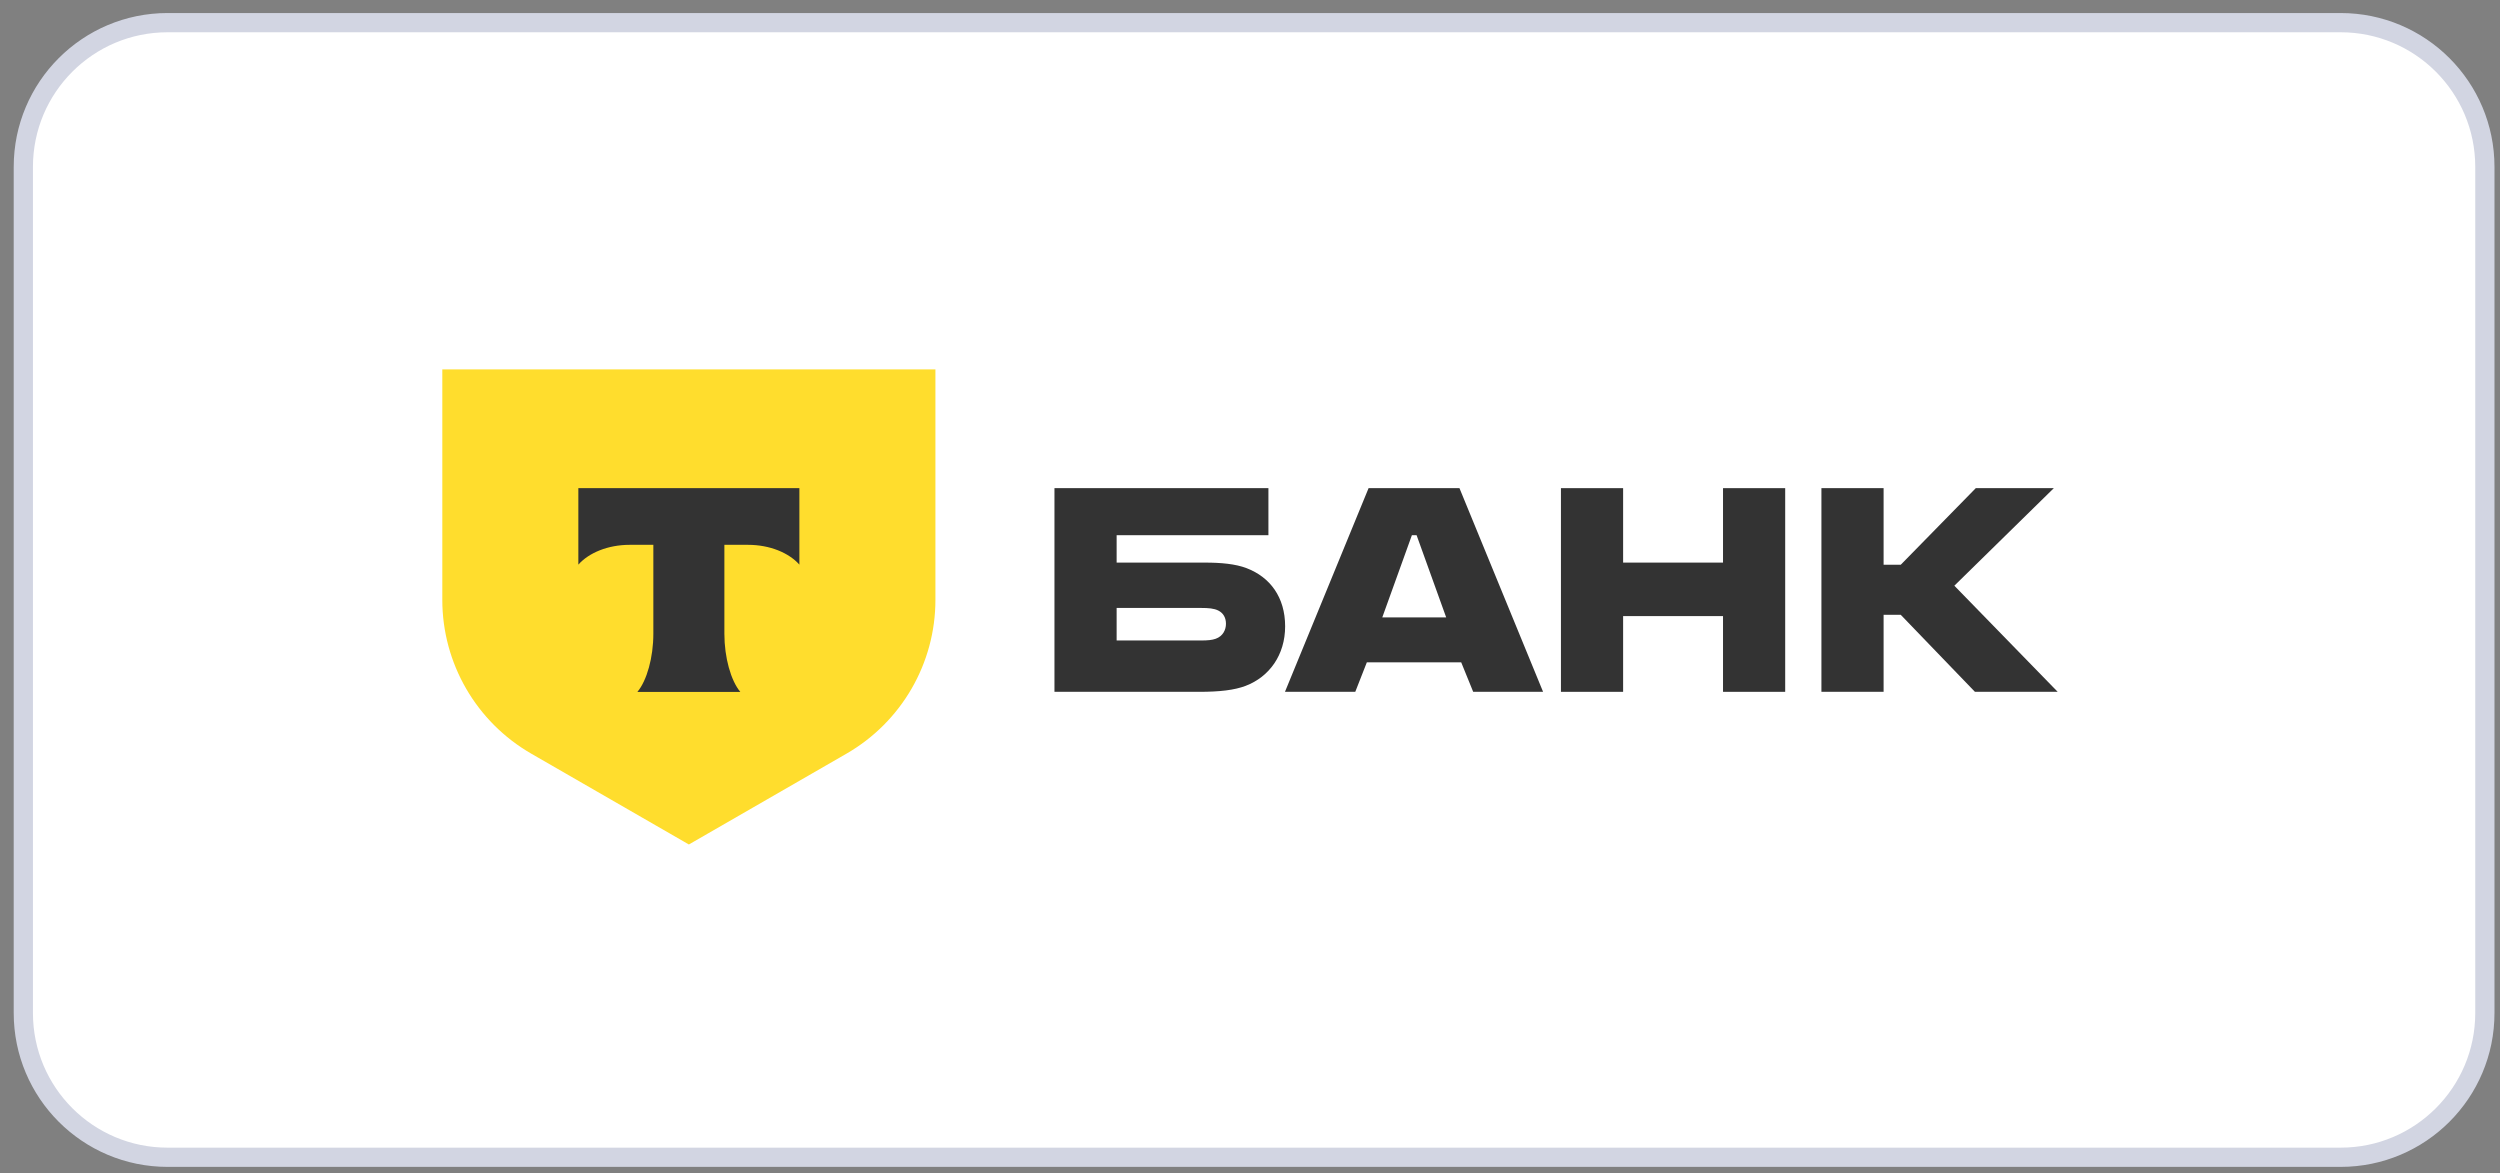
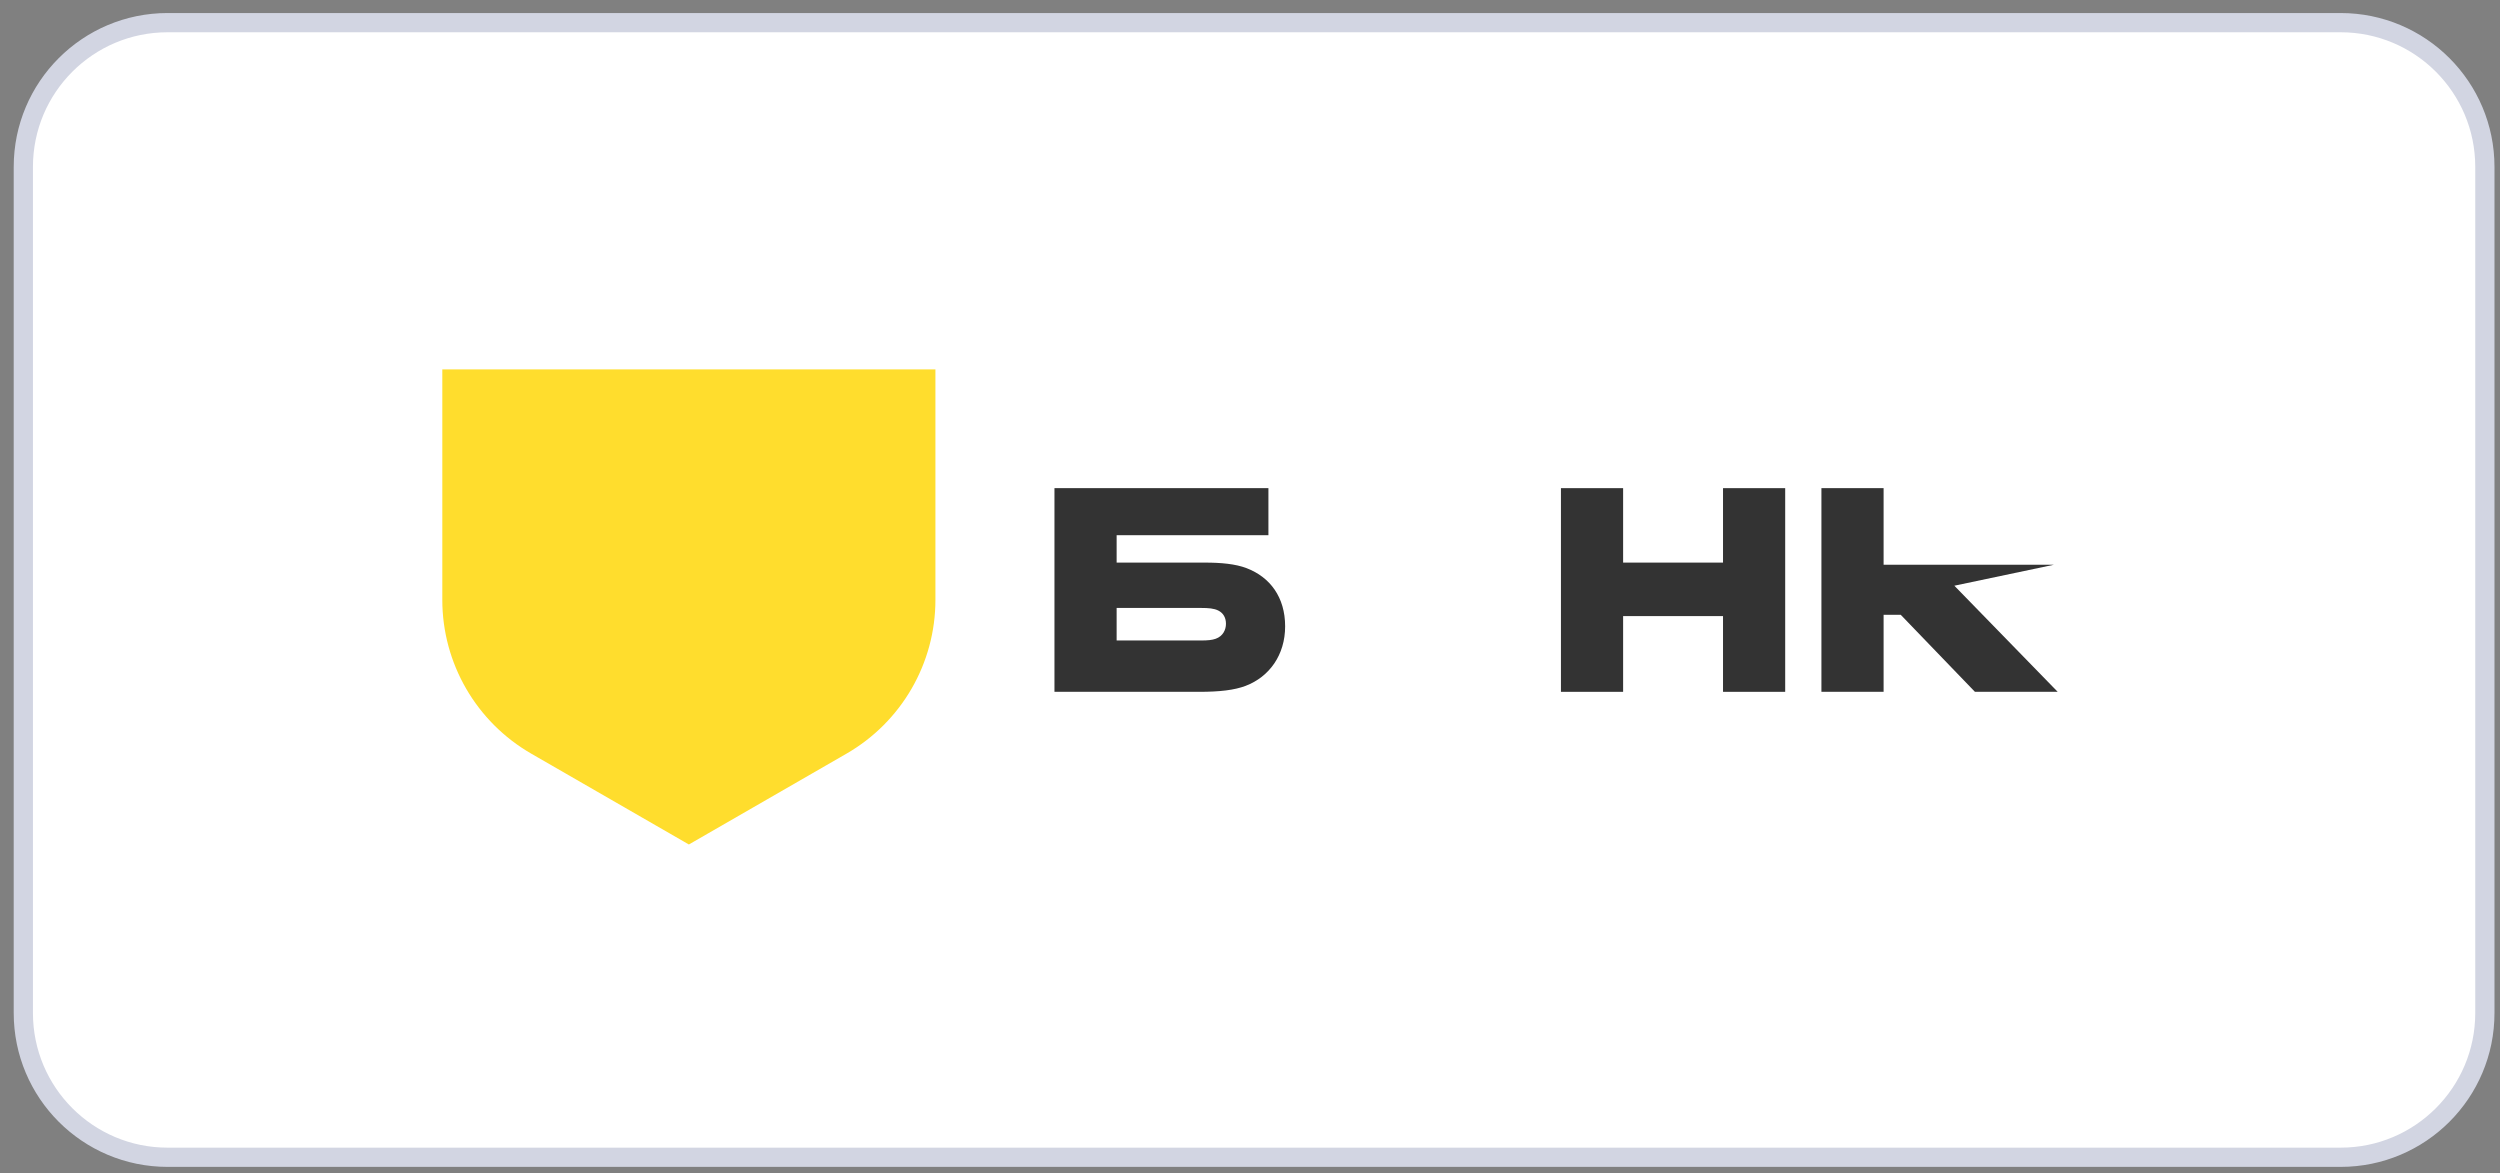
<svg xmlns="http://www.w3.org/2000/svg" width="130" height="61" viewBox="0 0 130 61" fill="none">
  <rect x="0" y="0" width="130" height="61" fill="#808080" stroke="none" />
  <path d="M1.213 8.678C1.213 4.536 4.571 1.178 8.713 1.178H121.713C125.855 1.178 129.213 4.536 129.213 8.678V52.678C129.213 56.82 125.855 60.178 121.713 60.178H8.713C4.571 60.178 1.213 56.82 1.213 52.678V8.678Z" fill="white" />
  <path d="M1.213 8.678C1.213 4.536 4.571 1.178 8.713 1.178H121.713C125.855 1.178 129.213 4.536 129.213 8.678V52.678C129.213 56.82 125.855 60.178 121.713 60.178H8.713C4.571 60.178 1.213 56.82 1.213 52.678V8.678Z" stroke="#D2D5E2" />
  <path d="M64.821 29.544C64.241 29.322 63.483 29.255 62.658 29.255H58.065V27.831H65.958V25.384H54.832V35.975H62.368C63.416 35.975 64.196 35.886 64.776 35.663C66.002 35.196 66.827 34.061 66.827 32.571C66.827 31.058 66.047 30.012 64.821 29.544ZM63.215 33.216C63.037 33.282 62.792 33.305 62.479 33.305H58.065V31.614H62.479C62.836 31.614 63.126 31.636 63.349 31.747C63.617 31.881 63.75 32.126 63.75 32.437C63.75 32.748 63.594 33.082 63.215 33.216Z" fill="#333333" />
-   <path d="M75.892 25.384H71.166L66.818 35.975H70.474L71.076 34.44H75.982L76.606 35.975H80.24L75.892 25.384ZM71.879 32.103L73.418 27.831H73.663L75.201 32.103H71.879Z" fill="#333333" />
  <path d="M84.402 32.037V35.975H81.169V25.384H84.402V29.255H89.597V25.384H92.83V35.975H89.597V32.037H84.402Z" fill="#333333" />
-   <path d="M97.947 31.97V35.975H94.714V25.384H97.947V29.367H98.839L102.741 25.384H106.799L101.626 30.457L107 35.975H102.697L98.839 31.97H97.947Z" fill="#333333" />
+   <path d="M97.947 31.97V35.975H94.714V25.384H97.947V29.367H98.839H106.799L101.626 30.457L107 35.975H102.697L98.839 31.97H97.947Z" fill="#333333" />
  <path d="M23 19.207H48.642V31.194C48.642 34.493 46.879 37.541 44.016 39.191L35.821 43.913L27.627 39.191C24.764 37.541 23 34.493 23 31.194L23 19.207Z" fill="#FFDD2D" />
-   <path fill-rule="evenodd" clip-rule="evenodd" d="M30.074 25.384V29.361C30.619 28.747 31.61 28.331 32.743 28.331H33.974V32.955C33.974 34.185 33.639 35.39 33.142 35.982H38.498C38.002 35.389 37.668 34.186 37.668 32.957V28.331H38.899C40.032 28.331 41.023 28.747 41.568 29.361V25.384H30.074Z" fill="#333333" />
</svg>